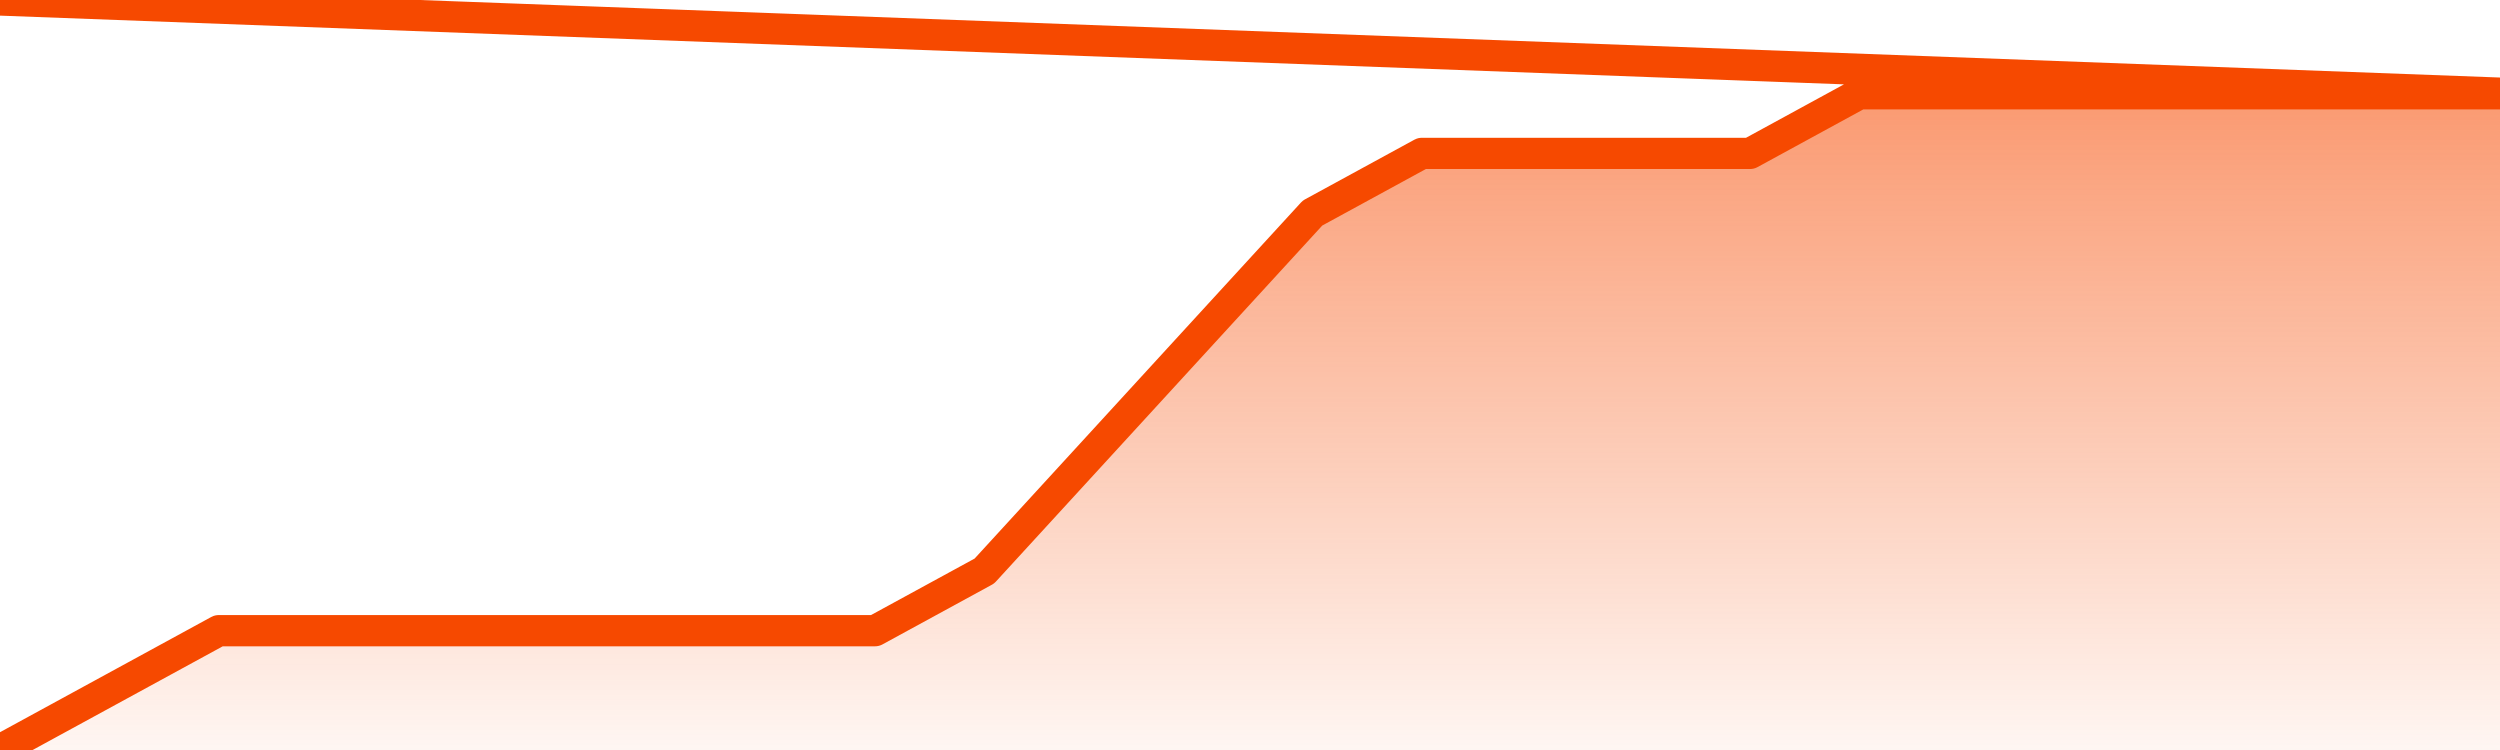
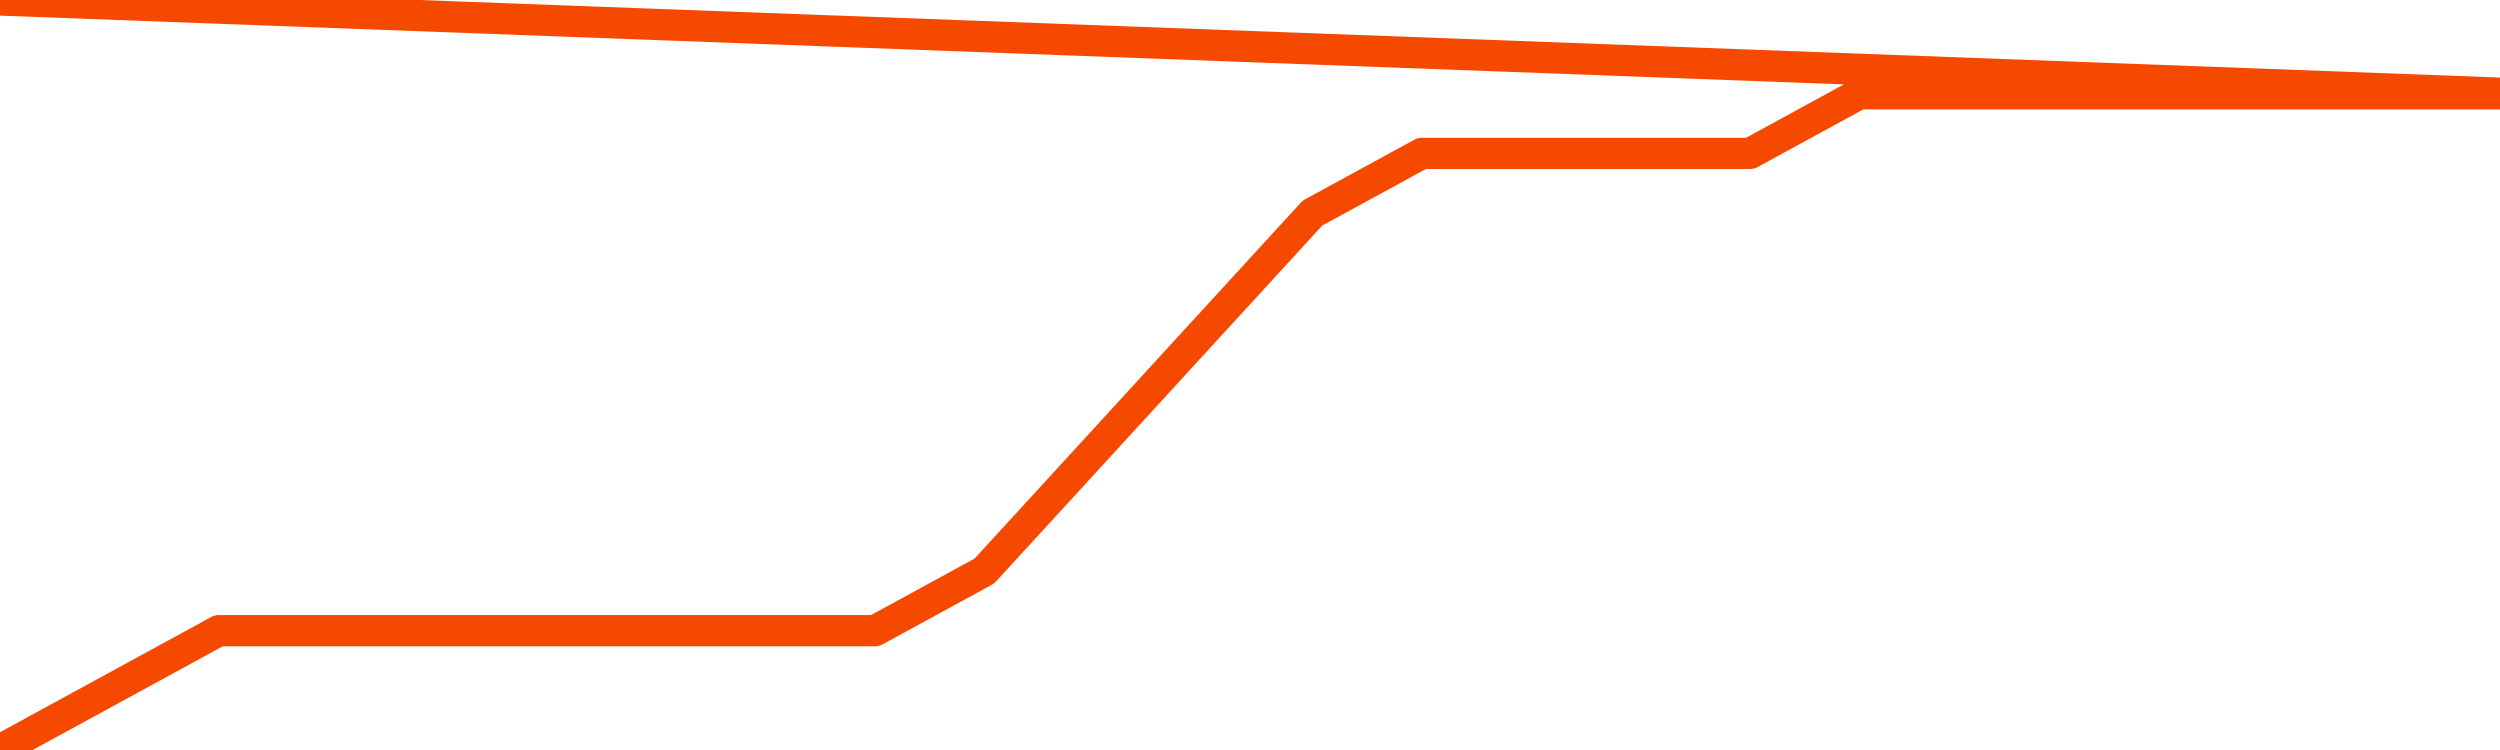
<svg xmlns="http://www.w3.org/2000/svg" version="1.1" width="80" height="24" viewBox="0 0 80 24">
  <defs>
    <linearGradient x1=".5" x2=".5" y2="1" id="gradient">
      <stop offset="0" stop-color="#F64900" />
      <stop offset="1" stop-color="#f64900" stop-opacity="0" />
    </linearGradient>
  </defs>
-   <path fill="url(#gradient)" fill-opacity="0.56" stroke="none" d="M 0,26 0.0,24.0 3.5,22.091 7.0,20.182 10.5,20.182 14.0,20.182 17.5,20.182 21.0,20.182 24.5,20.182 28.0,20.182 31.5,18.273 35.0,14.455 38.5,10.636 42.0,6.818 45.5,4.909 49.0,4.909 52.5,4.909 56.0,4.909 59.5,3.0 63.0,3.0 66.5,3.0 70.0,3.0 73.5,3.0 77.0,3.0 80.5,3.0 82,26 Z" />
  <path fill="none" stroke="#F64900" stroke-width="1" stroke-linejoin="round" stroke-linecap="round" d="M 0.0,24.0 3.5,22.091 7.0,20.182 10.5,20.182 14.0,20.182 17.5,20.182 21.0,20.182 24.5,20.182 28.0,20.182 31.5,18.273 35.0,14.455 38.5,10.636 42.0,6.818 45.5,4.909 49.0,4.909 52.5,4.909 56.0,4.909 59.5,3.0 63.0,3.0 66.5,3.0 70.0,3.0 73.5,3.0 77.0,3.0 80.5,3.0.join(' ') }" />
</svg>